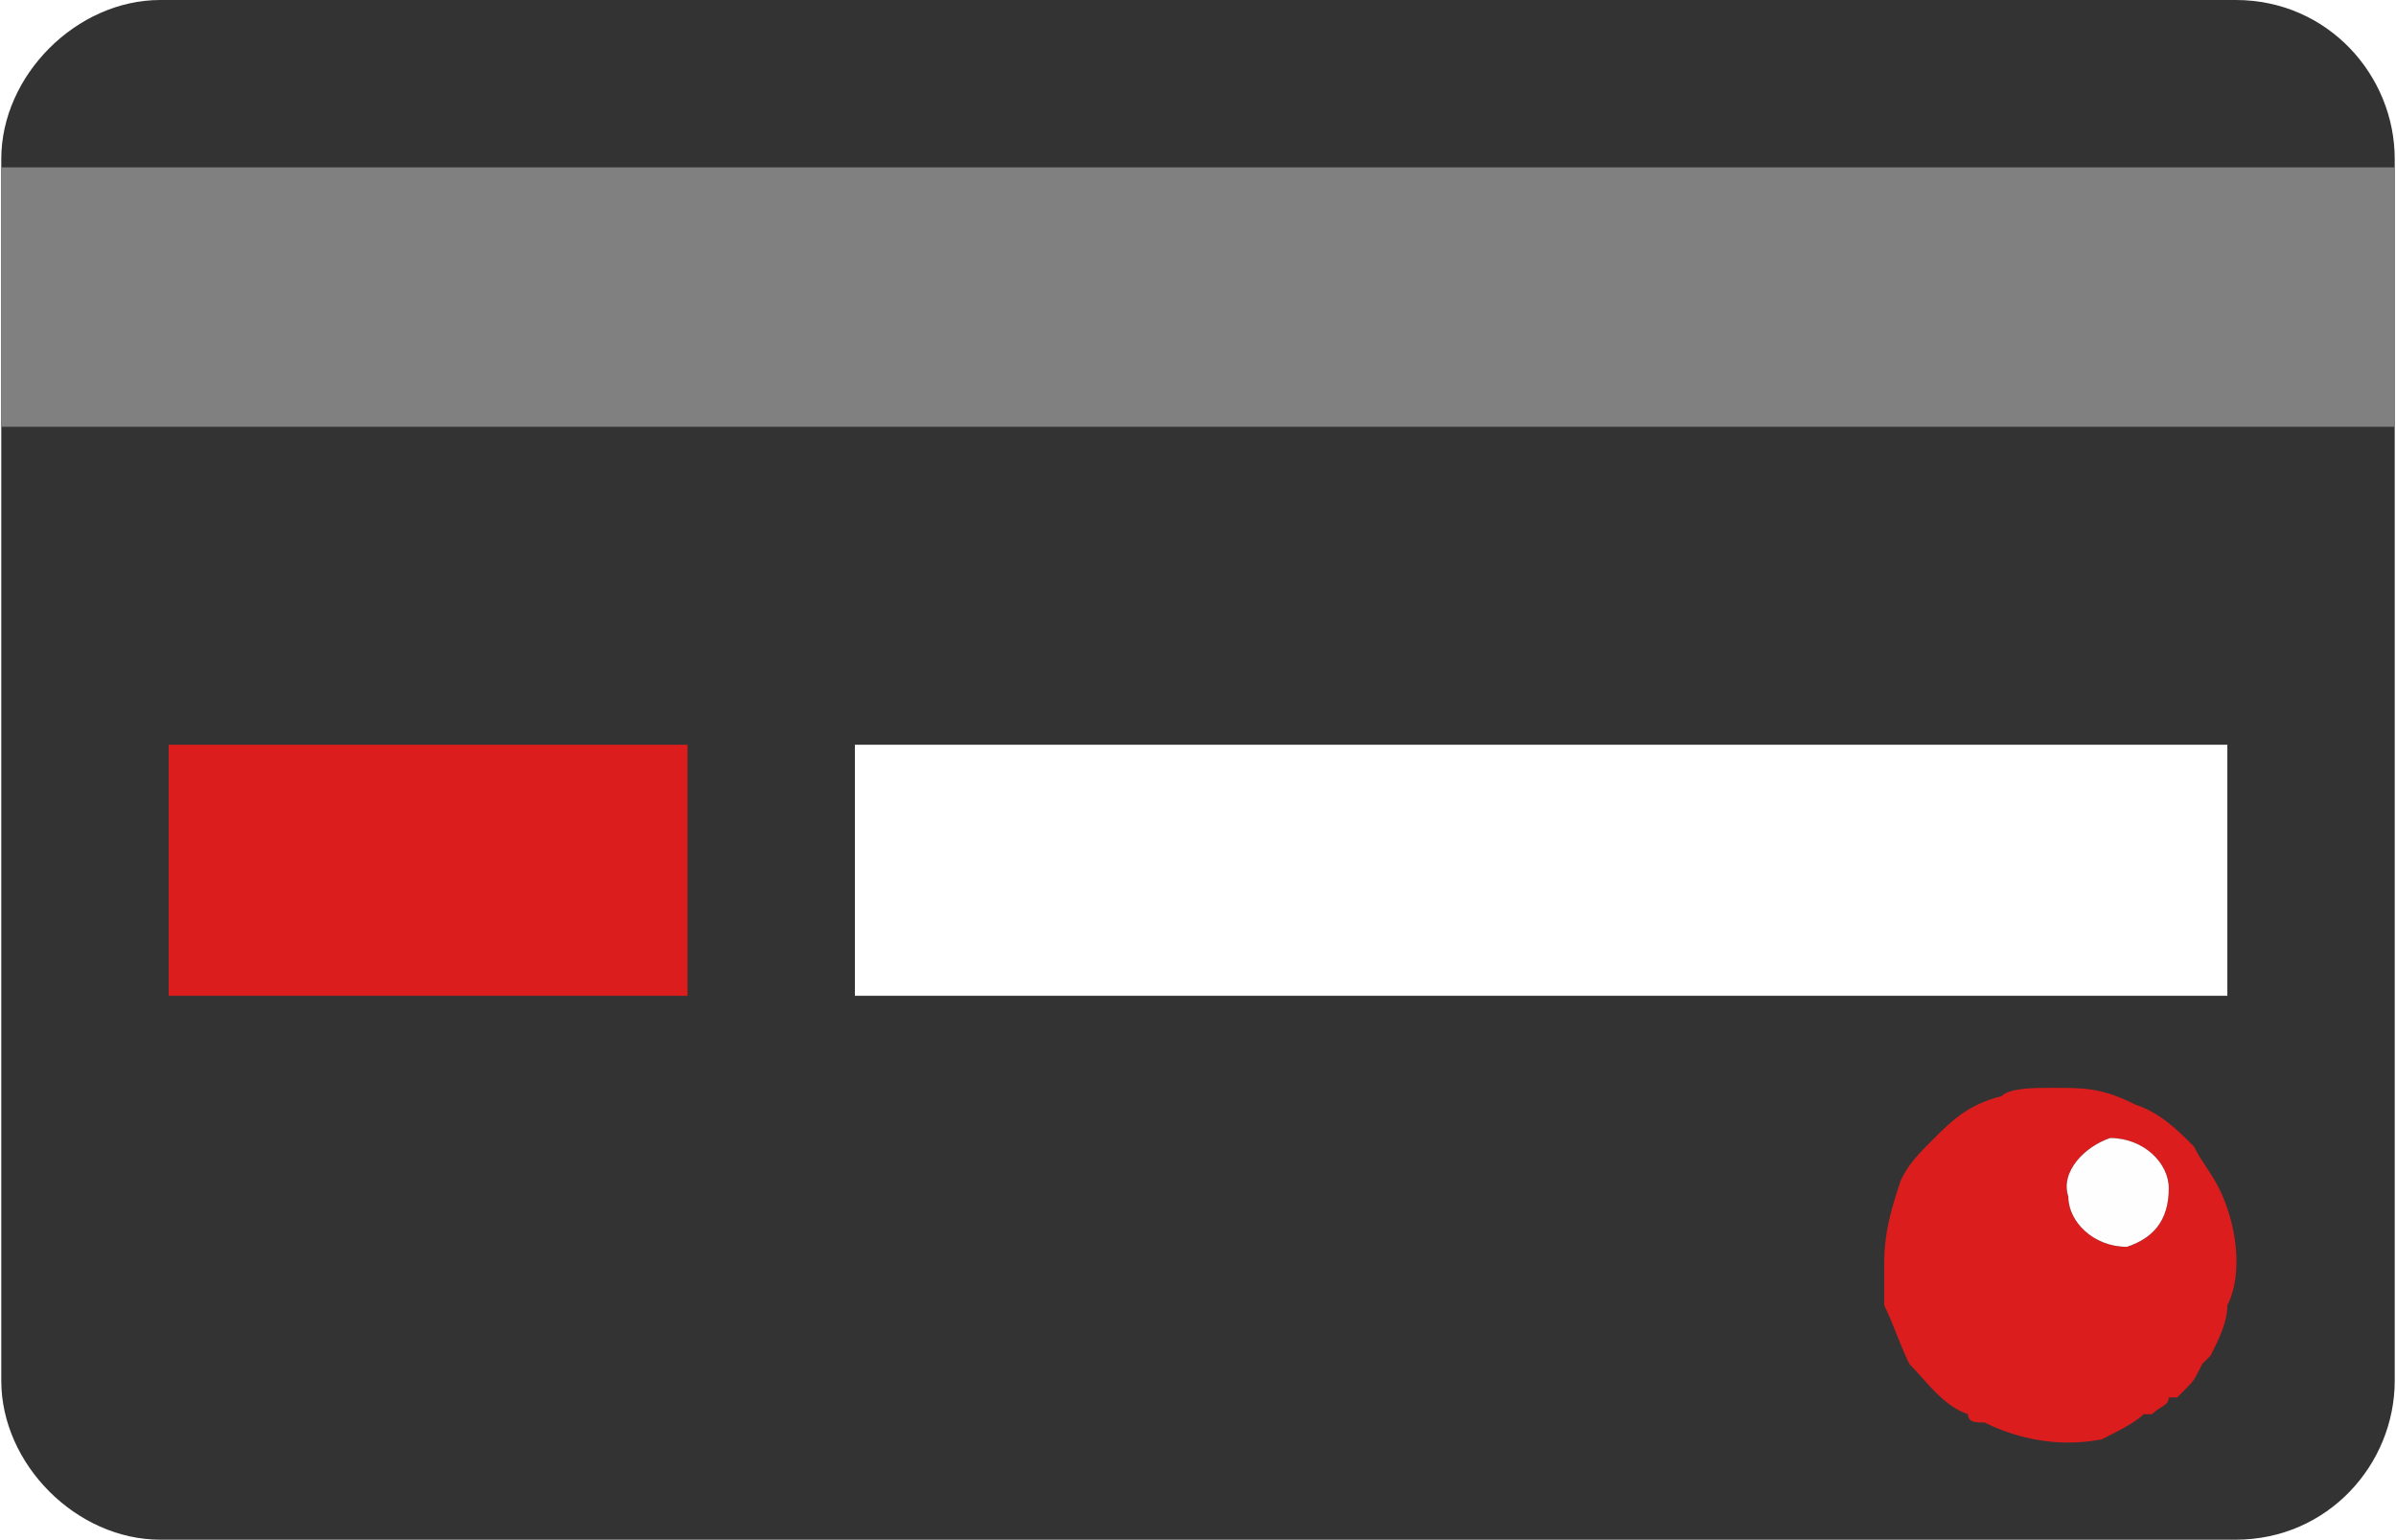
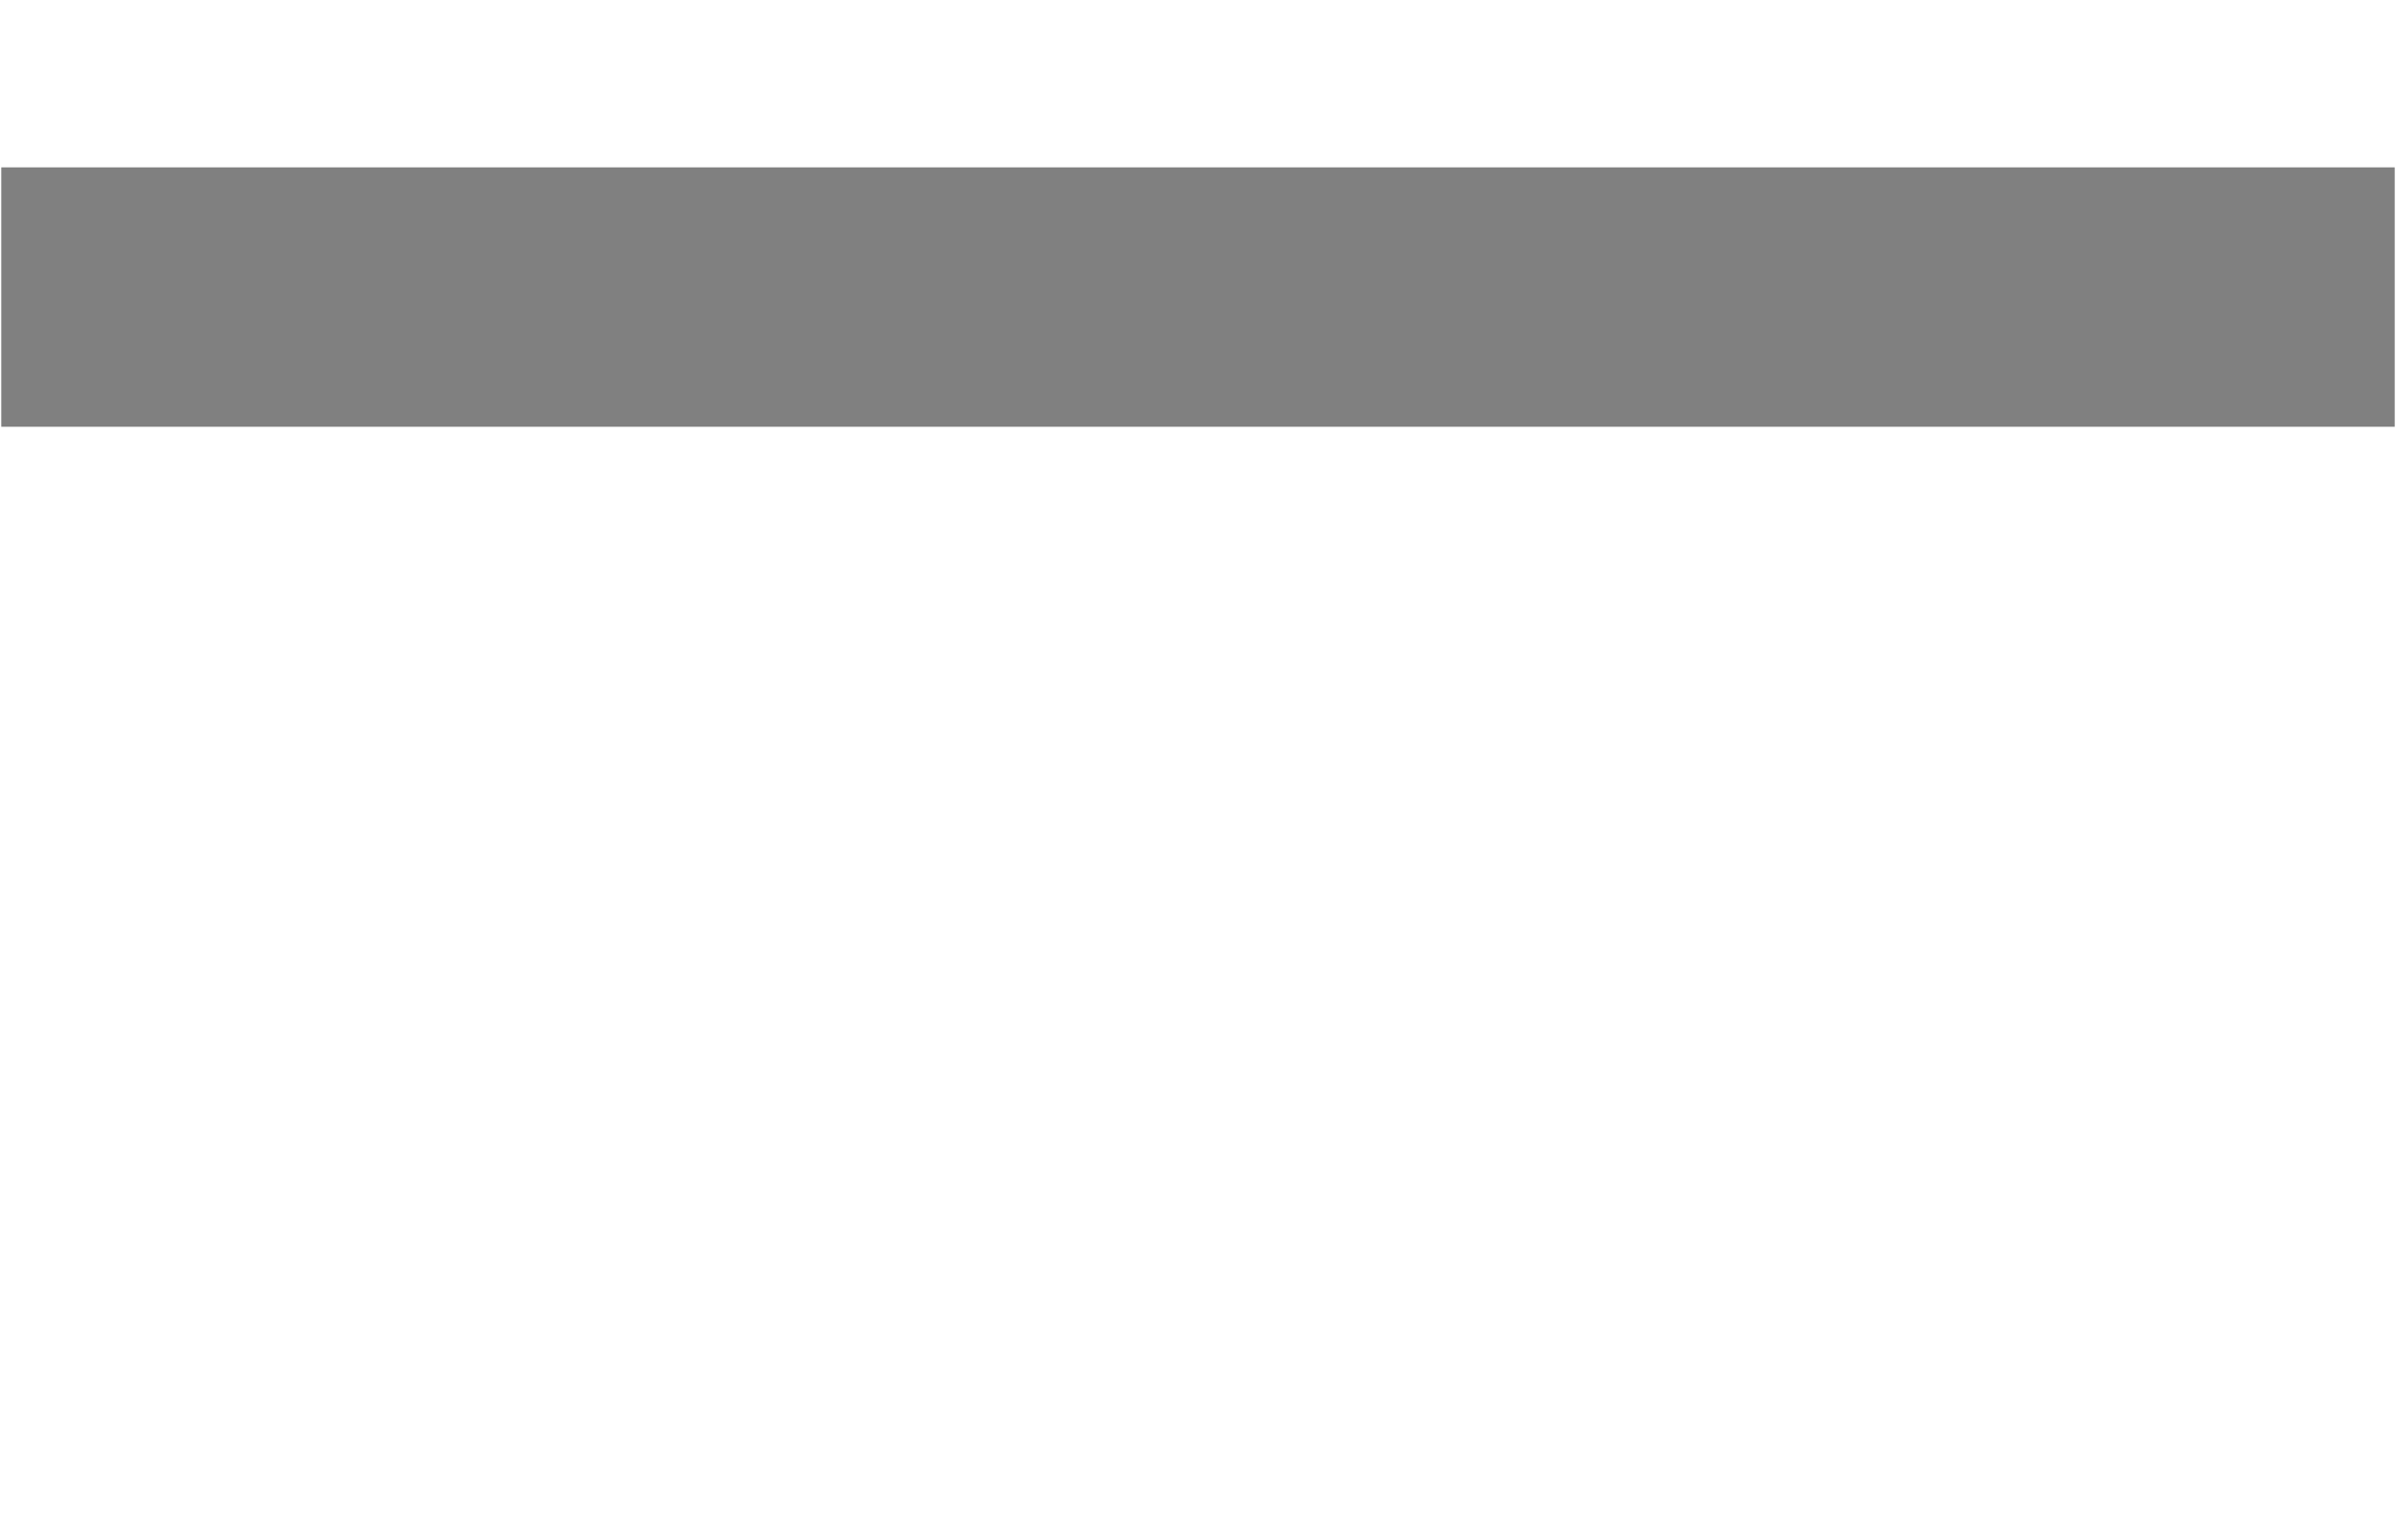
<svg xmlns="http://www.w3.org/2000/svg" xml:space="preserve" width="0.778in" height="0.5in" version="1.1" style="shape-rendering:geometricPrecision; text-rendering:geometricPrecision; image-rendering:optimizeQuality; fill-rule:evenodd; clip-rule:evenodd" viewBox="0 0 286 184">
  <defs>
    <style type="text/css">
   
    .fil4 {fill:#DB1D1D}
    .fil5 {fill:#FFFEFE}
    .fil0 {fill:#333333;fill-rule:nonzero}
    .fil1 {fill:gray;fill-rule:nonzero}
    .fil3 {fill:#DB1D1D;fill-rule:nonzero}
    .fil2 {fill:white;fill-rule:nonzero}
   
  </style>
  </defs>
  <g id="Layer_x0020_1">
    <g id="_2354845784112">
-       <path class="fil0" d="M267 0l-248 0c-10,0 -19,9 -19,19l0 146c0,10 9,19 19,19l248 0c11,0 19,-9 19,-19l0 -146c0,-10 -8,-19 -19,-19z" />
      <polygon class="fil1" points="0,51 286,51 286,20 0,20 " />
-       <polygon class="fil2" points="102,119 266,119 266,89 102,89 " />
-       <polygon class="fil3" points="20,119 82,119 82,89 20,89 " />
-       <path class="fil4" d="M247 143c-1,-3 2,-6 5,-7 4,0 7,3 7,6 0,4 -2,6 -5,7 -4,0 -7,-3 -7,-6l0 0zm-22 8c0,2 0,3 0,5 1,2 2,5 3,7 2,2 4,5 7,6 0,1 1,1 2,1 4,2 9,3 14,2 2,-1 4,-2 5,-3 1,0 1,0 1,0 1,-1 2,-1 2,-2 1,0 1,0 1,0 0,0 1,-1 1,-1l0 0c1,-1 1,-1 2,-3l1 -1c1,-2 2,-4 2,-6 2,-4 1,-10 -1,-14 -1,-2 -2,-3 -3,-5 -2,-2 -4,-4 -7,-5 -4,-2 -6,-2 -10,-2 -2,0 -5,0 -6,1 -4,1 -6,3 -8,5 -2,2 -3,3 -4,5 -1,3 -2,6 -2,10l0 0z" />
-       <path class="fil5" d="M247 143c0,3 3,6 7,6 3,-1 5,-3 5,-7 0,-3 -3,-6 -7,-6 -3,1 -6,4 -5,7l0 0z" />
    </g>
  </g>
</svg>